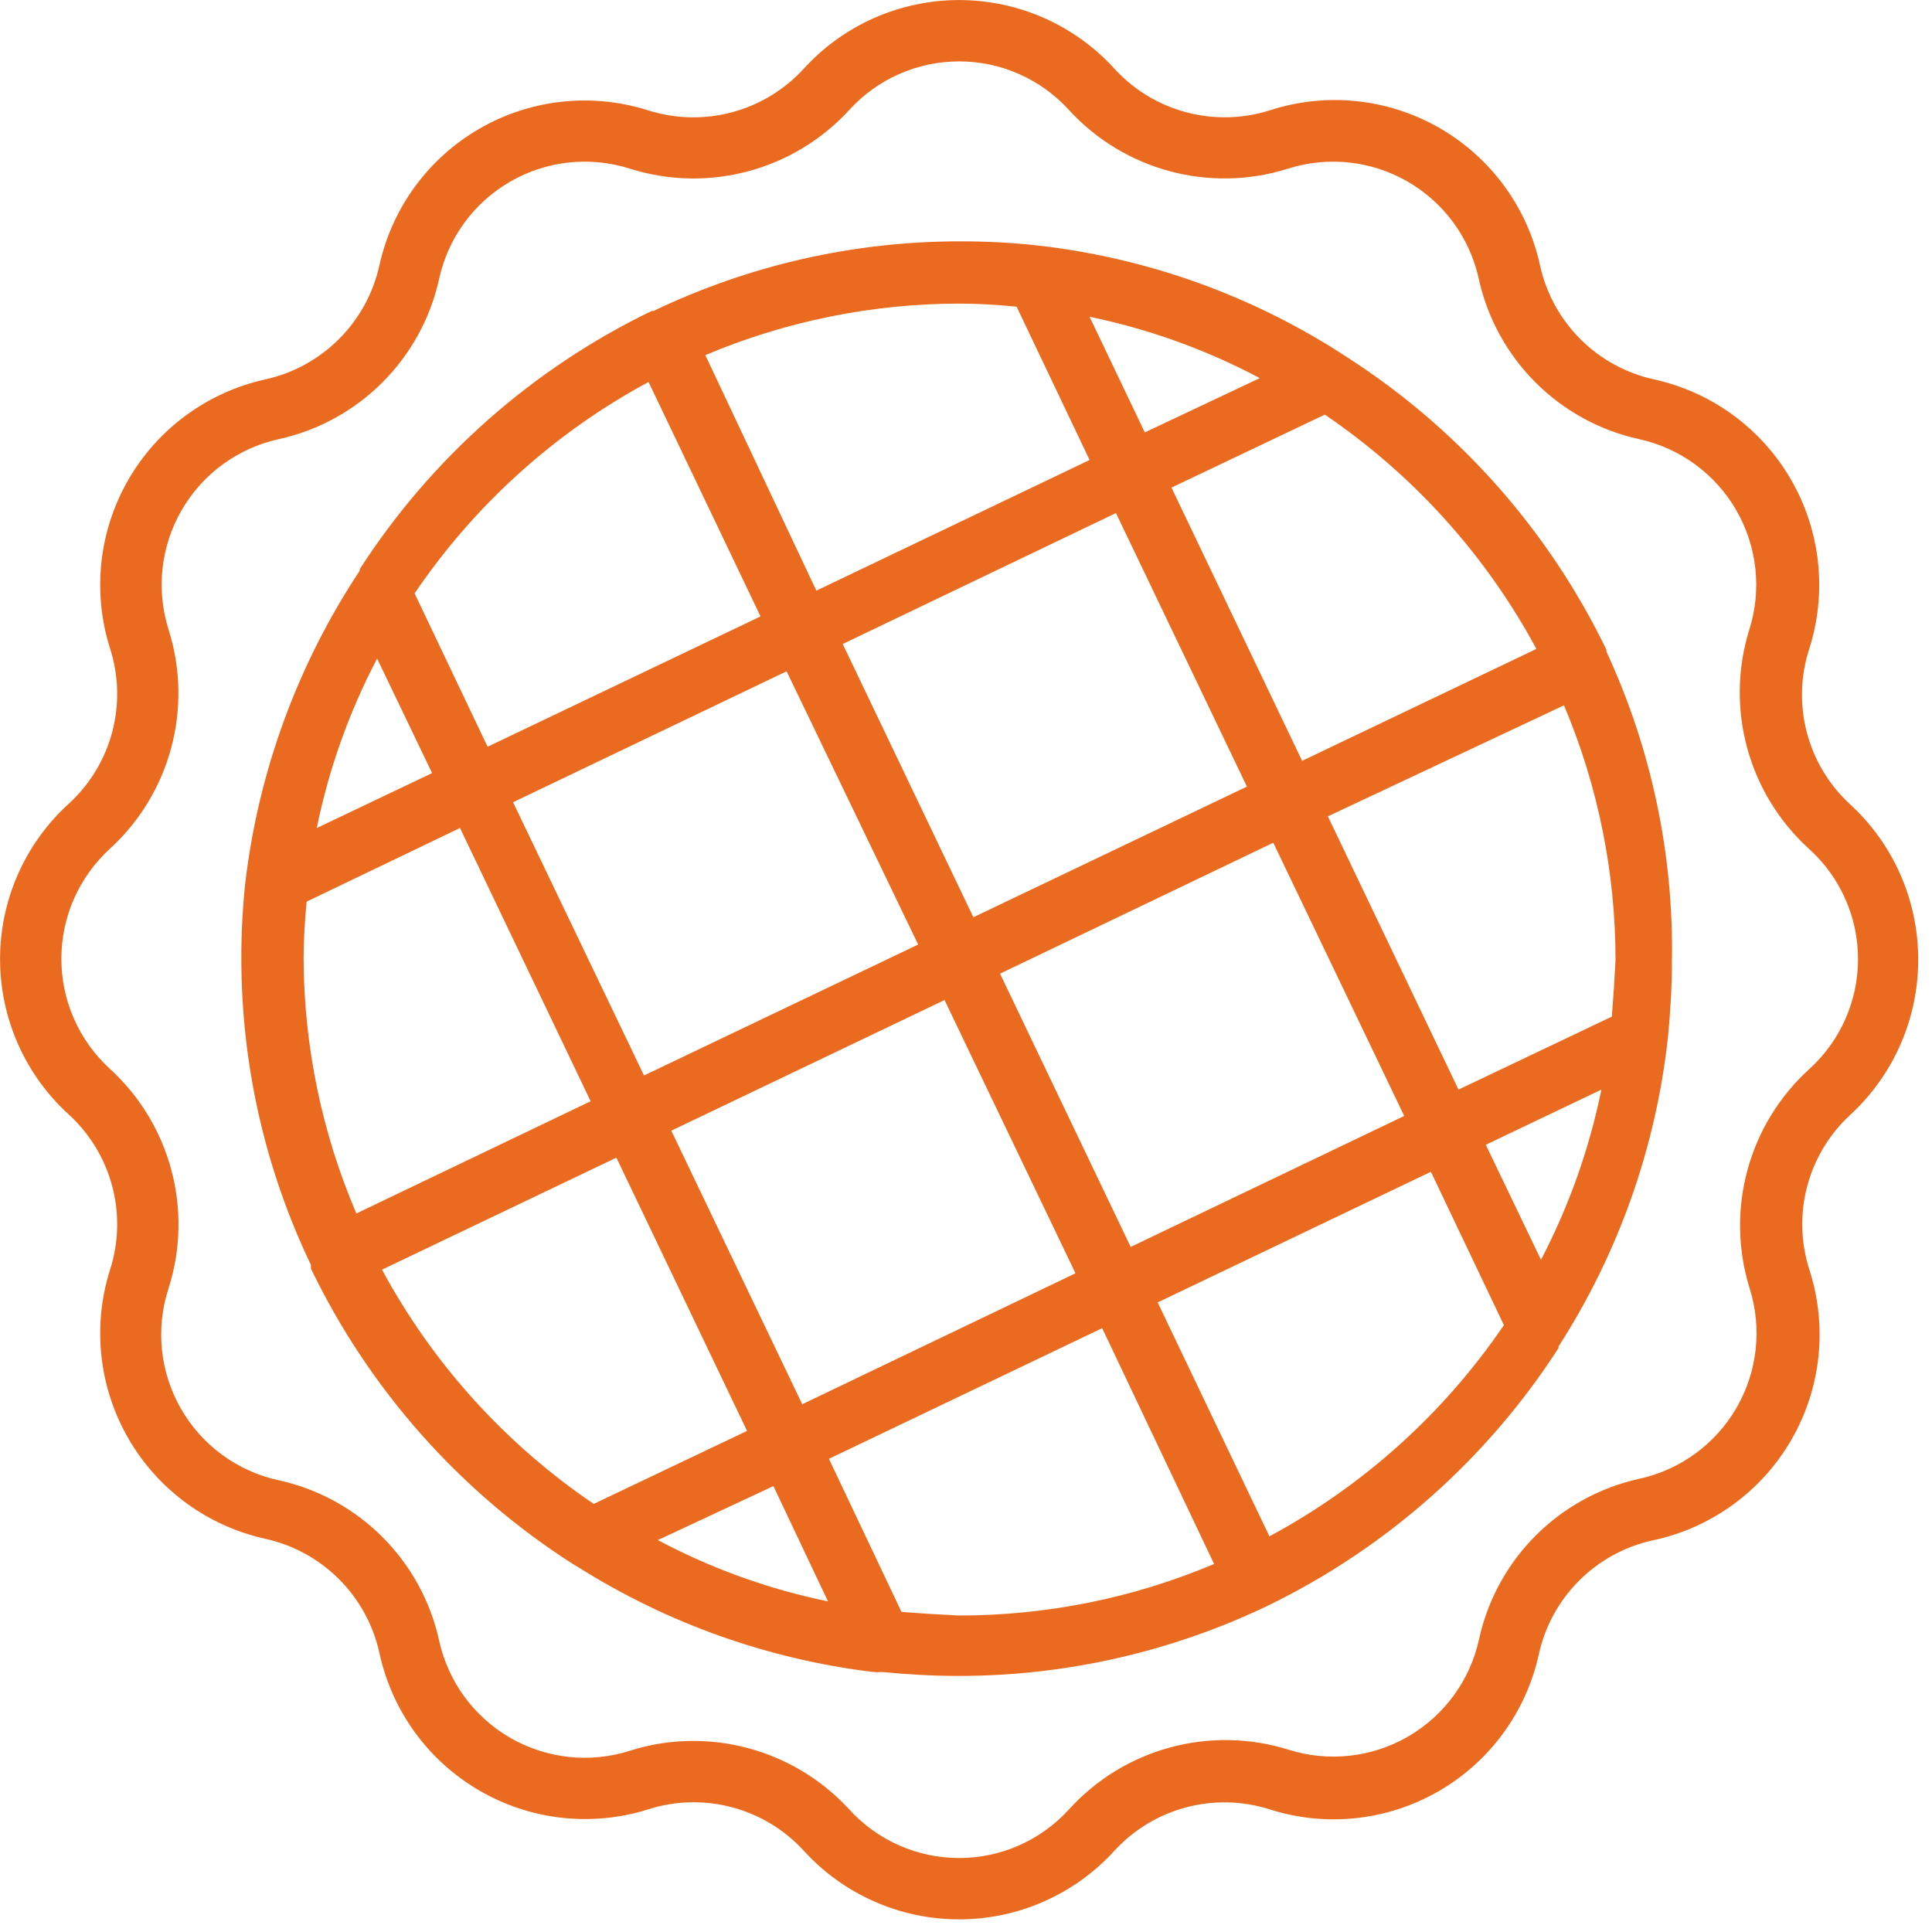
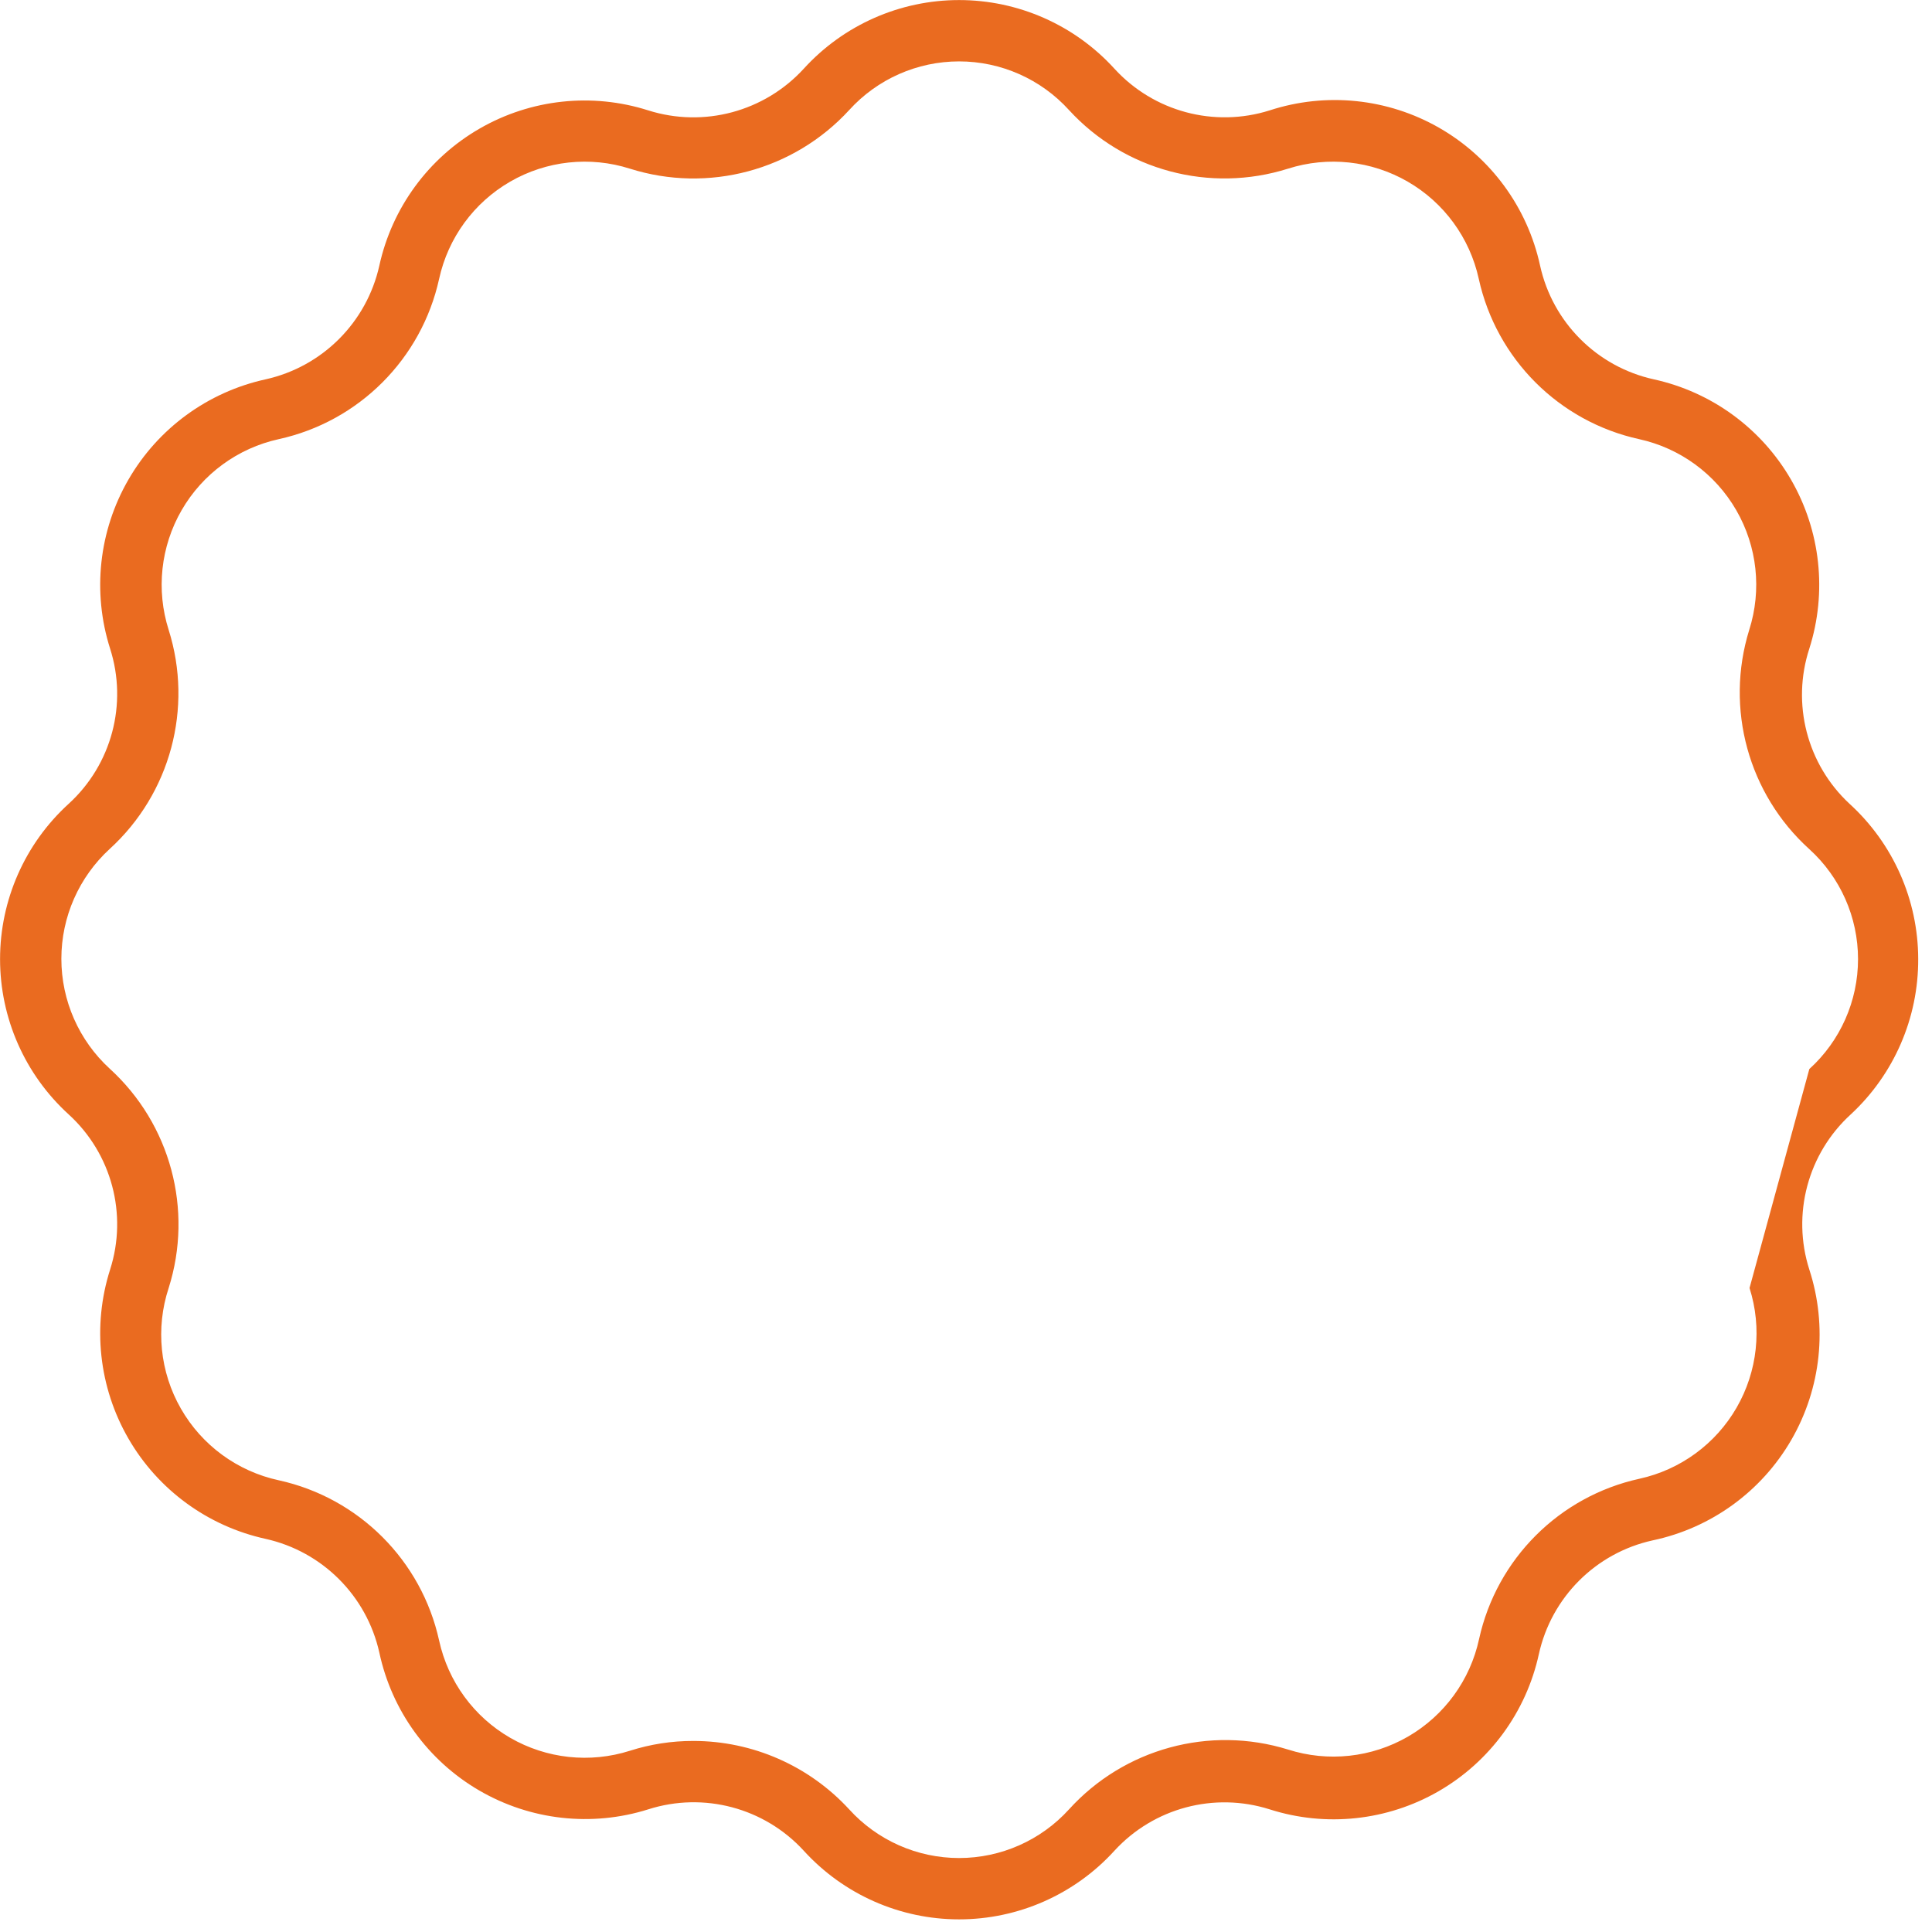
<svg xmlns="http://www.w3.org/2000/svg" width="63px" height="63px" viewBox="0 0 63 63" version="1.1">
  <title>food-orange</title>
  <desc>Created with Sketch.</desc>
  <g id="Page-1" stroke="none" stroke-width="1" fill="none" fill-rule="evenodd">
    <g id="food-orange" fill="#EA6B20" fill-rule="nonzero">
-       <path d="M62.55,31.27 C62.547,29.344 61.734,27.507 60.31,26.21 C58.924,24.923 58.413,22.948 59,21.15 C59.585,19.311 59.368,17.312 58.403,15.641 C57.438,13.97 55.815,12.783 53.93,12.37 C52.076,11.962 50.628,10.514 50.22,8.66 C49.809,6.766 48.615,5.135 46.934,4.17 C45.253,3.206 43.242,2.999 41.4,3.6 C39.592,4.17 37.618,3.639 36.34,2.24 C35.042,0.814 33.203,0.002 31.275,0.002 C29.347,0.002 27.508,0.814 26.21,2.24 C24.928,3.641 22.951,4.172 21.14,3.6 C19.304,3.015 17.307,3.231 15.638,4.194 C13.969,5.157 12.783,6.778 12.37,8.66 C11.958,10.512 10.512,11.958 8.66,12.37 C6.775,12.783 5.152,13.97 4.187,15.641 C3.222,17.312 3.005,19.311 3.59,21.15 C4.168,22.956 3.64,24.932 2.24,26.21 C0.814,27.508 0.002,29.347 0.002,31.275 C0.002,33.203 0.814,35.042 2.24,36.34 C3.64,37.618 4.168,39.594 3.59,41.4 C3.005,43.239 3.222,45.238 4.187,46.909 C5.152,48.58 6.775,49.767 8.66,50.18 C10.512,50.592 11.958,52.038 12.37,53.89 C12.774,55.78 13.955,57.411 15.625,58.384 C17.295,59.357 19.297,59.581 21.14,59 C22.949,58.423 24.928,58.95 26.21,60.35 C27.508,61.776 29.347,62.588 31.275,62.588 C33.203,62.588 35.042,61.776 36.34,60.35 C37.621,58.954 39.594,58.428 41.4,59 C43.237,59.588 45.237,59.374 46.909,58.411 C48.58,57.448 49.768,55.824 50.18,53.94 C50.588,52.086 52.036,50.638 53.89,50.23 C55.794,49.829 57.438,48.638 58.412,46.954 C59.387,45.269 59.601,43.251 59,41.4 C58.422,39.594 58.95,37.618 60.35,36.34 C61.761,35.033 62.559,33.193 62.55,31.27 Z M57.05,42 C57.464,43.302 57.311,44.719 56.628,45.902 C55.945,47.086 54.795,47.927 53.46,48.22 C50.846,48.794 48.804,50.836 48.23,53.45 C47.94,54.789 47.098,55.943 45.912,56.629 C44.726,57.314 43.305,57.467 42,57.05 C39.443,56.258 36.659,57.018 34.86,59 C33.943,60.011 32.641,60.588 31.275,60.588 C29.909,60.588 28.607,60.011 27.69,59 C26.383,57.579 24.541,56.77 22.61,56.77 C21.908,56.768 21.209,56.876 20.54,57.09 C19.238,57.504 17.821,57.351 16.638,56.668 C15.454,55.985 14.613,54.835 14.32,53.5 C13.746,50.886 11.704,48.844 9.09,48.27 C7.743,47.979 6.583,47.13 5.899,45.934 C5.214,44.739 5.069,43.309 5.5,42 C6.309,39.446 5.559,36.655 3.58,34.85 C2.574,33.929 2.001,32.629 2.001,31.265 C2.001,29.901 2.574,28.601 3.58,27.68 C5.555,25.877 6.304,23.091 5.5,20.54 C5.086,19.238 5.239,17.821 5.922,16.638 C6.605,15.454 7.755,14.613 9.09,14.32 C11.704,13.746 13.746,11.704 14.32,9.09 C14.613,7.755 15.454,6.605 16.638,5.922 C17.821,5.239 19.238,5.086 20.54,5.5 C23.092,6.306 25.88,5.561 27.69,3.59 C28.607,2.579 29.909,2.002 31.275,2.002 C32.641,2.002 33.943,2.579 34.86,3.59 C36.667,5.56 39.451,6.304 42,5.5 C43.302,5.086 44.719,5.239 45.902,5.922 C47.086,6.605 47.927,7.755 48.22,9.09 C48.794,11.704 50.836,13.746 53.45,14.32 C54.785,14.613 55.935,15.454 56.618,16.638 C57.301,17.821 57.454,19.238 57.04,20.54 C56.246,23.102 57.011,25.891 59,27.69 C60.011,28.607 60.588,29.909 60.588,31.275 C60.588,32.641 60.011,33.943 59,34.86 C57.018,36.659 56.258,39.443 57.05,42 L57.05,42 Z" id="Shape" />
-       <path d="M52.38,21.24 C52.385,21.22 52.385,21.2 52.38,21.18 L52.38,21.18 C50.499,17.298 47.586,14.008 43.96,11.67 L43.96,11.67 C40.908,9.66 37.422,8.402 33.79,8 L33.79,8 C32.966,7.911 32.138,7.868 31.31,7.87 C27.849,7.868 24.431,8.643 21.31,10.14 L21.25,10.14 L21.25,10.14 C17.363,12.019 14.069,14.932 11.73,18.56 C11.73,18.56 11.73,18.56 11.73,18.61 C9.71,21.659 8.433,25.139 8,28.77 L8,28.77 C7.912,29.594 7.868,30.422 7.87,31.25 C7.869,34.711 8.645,38.128 10.14,41.25 C10.135,41.27 10.135,41.29 10.14,41.31 L10.14,41.37 C12.04,45.309 14.996,48.643 18.68,51 L18.85,51.1 C21.761,52.937 25.043,54.105 28.46,54.52 C28.556,54.53 28.654,54.53 28.75,54.52 L28.75,54.52 C29.57,54.6 30.41,54.65 31.25,54.65 C34.727,54.652 38.161,53.876 41.3,52.38 L41.3,52.38 L41.3,52.38 C45.187,50.501 48.481,47.588 50.82,43.96 L50.82,43.91 C52.776,40.869 53.999,37.415 54.39,33.82 L54.39,33.82 C54.47,33 54.52,32.17 54.52,31.33 C54.577,27.848 53.845,24.399 52.38,21.24 Z M50.25,41.08 L48.45,37.33 L52.22,35.53 C51.825,37.463 51.162,39.331 50.25,41.08 Z M52.56,33.15 L47.56,35.53 L43.3,26.62 L51,23 C52.11,25.63 52.681,28.456 52.68,31.31 C52.65,31.91 52.61,32.53 52.56,33.15 Z M29.94,30.8 L21,35.07 L16.73,26.16 L25.65,21.89 L29.94,30.8 Z M27.48,21 L36.39,16.73 L40.66,25.65 L31.74,29.91 L27.48,21 Z M30.8,32.61 L35.07,41.52 L26.16,45.79 L21.89,36.87 L30.8,32.61 Z M32.61,31.75 L41.52,27.48 L45.79,36.39 L36.87,40.66 L32.61,31.75 Z M50.1,21.16 L42.46,24.81 L38.2,15.9 L43.2,13.52 C46.081,15.475 48.448,18.095 50.1,21.16 L50.1,21.16 Z M37.33,14.1 L35.53,10.33 C37.465,10.73 39.334,11.404 41.08,12.33 L37.33,14.1 Z M33.15,10 L35.53,15 L26.62,19.26 L23,11.58 C25.617,10.475 28.429,9.904 31.27,9.9 C31.91,9.9 32.53,9.94 33.15,10 Z M21.15,12.46 L24.8,20.1 L15.9,24.35 L13.52,19.35 C15.472,16.467 18.094,14.099 21.16,12.45 L21.15,12.46 Z M12.29,21.46 L14.09,25.21 L10.33,27 C10.722,25.073 11.386,23.211 12.3,21.47 L12.29,21.46 Z M10,29.4 L15,27 L19.26,35.91 L11.62,39.57 C10.498,36.946 9.913,34.124 9.9,31.27 C9.9,30.64 9.94,30 10,29.4 Z M12.46,41.4 L20.1,37.75 L24.36,46.66 L19.36,49.04 C16.474,47.084 14.103,44.459 12.45,41.39 L12.46,41.4 Z M25.22,48.46 L27,52.22 C25.064,51.821 23.195,51.148 21.45,50.22 L25.22,48.46 Z M29.4,52.57 L27.03,47.57 L35.94,43.31 L39.59,51 C36.957,52.111 34.128,52.682 31.27,52.68 C30.64,52.65 30,52.61 29.39,52.56 L29.4,52.57 Z M41.4,50.11 L37.75,42.47 L46.66,38.21 L49.04,43.21 C47.081,46.089 44.457,48.452 41.39,50.1 L41.4,50.11 Z" id="Shape" />
+       <path d="M62.55,31.27 C62.547,29.344 61.734,27.507 60.31,26.21 C58.924,24.923 58.413,22.948 59,21.15 C59.585,19.311 59.368,17.312 58.403,15.641 C57.438,13.97 55.815,12.783 53.93,12.37 C52.076,11.962 50.628,10.514 50.22,8.66 C49.809,6.766 48.615,5.135 46.934,4.17 C45.253,3.206 43.242,2.999 41.4,3.6 C39.592,4.17 37.618,3.639 36.34,2.24 C35.042,0.814 33.203,0.002 31.275,0.002 C29.347,0.002 27.508,0.814 26.21,2.24 C24.928,3.641 22.951,4.172 21.14,3.6 C19.304,3.015 17.307,3.231 15.638,4.194 C13.969,5.157 12.783,6.778 12.37,8.66 C11.958,10.512 10.512,11.958 8.66,12.37 C6.775,12.783 5.152,13.97 4.187,15.641 C3.222,17.312 3.005,19.311 3.59,21.15 C4.168,22.956 3.64,24.932 2.24,26.21 C0.814,27.508 0.002,29.347 0.002,31.275 C0.002,33.203 0.814,35.042 2.24,36.34 C3.64,37.618 4.168,39.594 3.59,41.4 C3.005,43.239 3.222,45.238 4.187,46.909 C5.152,48.58 6.775,49.767 8.66,50.18 C10.512,50.592 11.958,52.038 12.37,53.89 C12.774,55.78 13.955,57.411 15.625,58.384 C17.295,59.357 19.297,59.581 21.14,59 C22.949,58.423 24.928,58.95 26.21,60.35 C27.508,61.776 29.347,62.588 31.275,62.588 C33.203,62.588 35.042,61.776 36.34,60.35 C37.621,58.954 39.594,58.428 41.4,59 C43.237,59.588 45.237,59.374 46.909,58.411 C48.58,57.448 49.768,55.824 50.18,53.94 C50.588,52.086 52.036,50.638 53.89,50.23 C55.794,49.829 57.438,48.638 58.412,46.954 C59.387,45.269 59.601,43.251 59,41.4 C58.422,39.594 58.95,37.618 60.35,36.34 C61.761,35.033 62.559,33.193 62.55,31.27 Z M57.05,42 C57.464,43.302 57.311,44.719 56.628,45.902 C55.945,47.086 54.795,47.927 53.46,48.22 C50.846,48.794 48.804,50.836 48.23,53.45 C47.94,54.789 47.098,55.943 45.912,56.629 C44.726,57.314 43.305,57.467 42,57.05 C39.443,56.258 36.659,57.018 34.86,59 C33.943,60.011 32.641,60.588 31.275,60.588 C29.909,60.588 28.607,60.011 27.69,59 C26.383,57.579 24.541,56.77 22.61,56.77 C21.908,56.768 21.209,56.876 20.54,57.09 C19.238,57.504 17.821,57.351 16.638,56.668 C15.454,55.985 14.613,54.835 14.32,53.5 C13.746,50.886 11.704,48.844 9.09,48.27 C7.743,47.979 6.583,47.13 5.899,45.934 C5.214,44.739 5.069,43.309 5.5,42 C6.309,39.446 5.559,36.655 3.58,34.85 C2.574,33.929 2.001,32.629 2.001,31.265 C2.001,29.901 2.574,28.601 3.58,27.68 C5.555,25.877 6.304,23.091 5.5,20.54 C5.086,19.238 5.239,17.821 5.922,16.638 C6.605,15.454 7.755,14.613 9.09,14.32 C11.704,13.746 13.746,11.704 14.32,9.09 C14.613,7.755 15.454,6.605 16.638,5.922 C17.821,5.239 19.238,5.086 20.54,5.5 C23.092,6.306 25.88,5.561 27.69,3.59 C28.607,2.579 29.909,2.002 31.275,2.002 C32.641,2.002 33.943,2.579 34.86,3.59 C36.667,5.56 39.451,6.304 42,5.5 C43.302,5.086 44.719,5.239 45.902,5.922 C47.086,6.605 47.927,7.755 48.22,9.09 C48.794,11.704 50.836,13.746 53.45,14.32 C54.785,14.613 55.935,15.454 56.618,16.638 C57.301,17.821 57.454,19.238 57.04,20.54 C56.246,23.102 57.011,25.891 59,27.69 C60.011,28.607 60.588,29.909 60.588,31.275 C60.588,32.641 60.011,33.943 59,34.86 L57.05,42 Z" id="Shape" />
    </g>
  </g>
</svg>